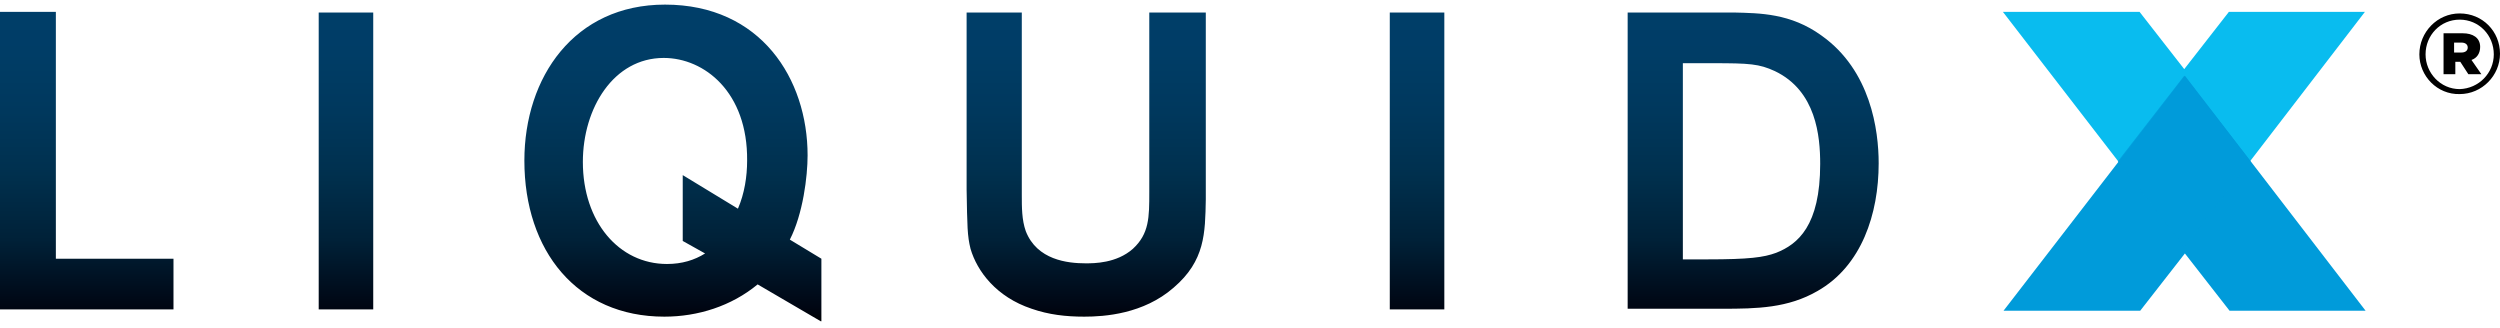
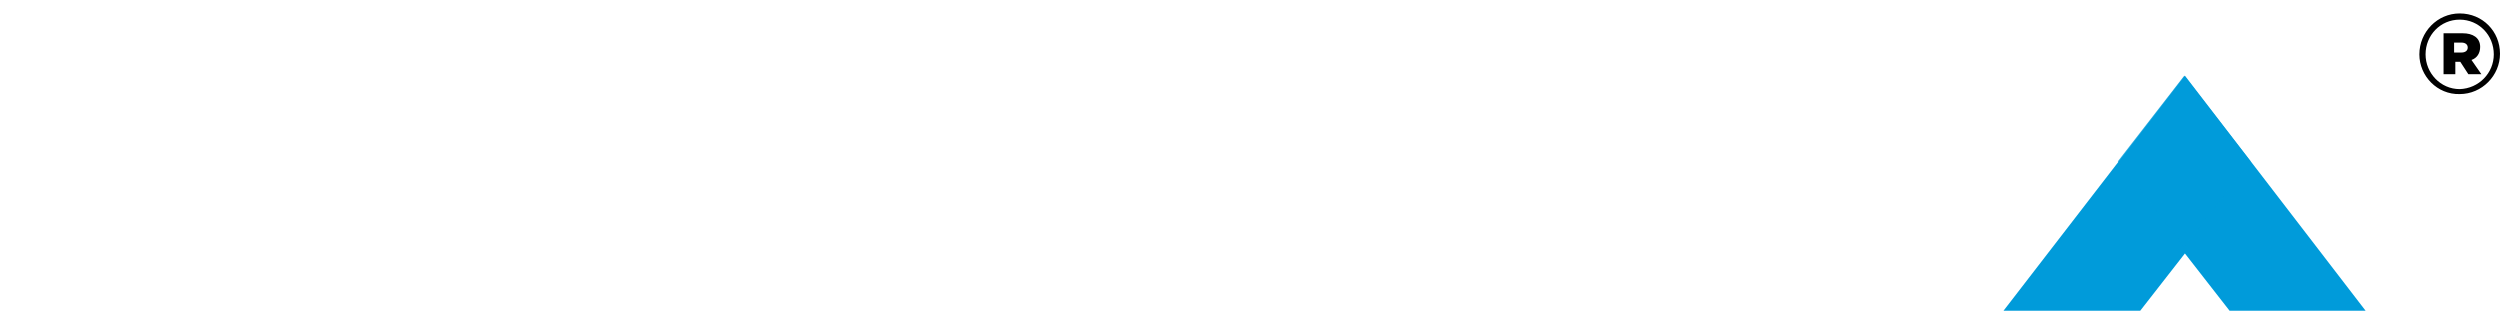
<svg xmlns="http://www.w3.org/2000/svg" width="160px" height="21px" viewBox="0 0 160 21" version="1.1">
  <title>LQX Logo R 4C</title>
  <desc>Created with Sketch.</desc>
  <defs>
    <linearGradient x1="50.005%" y1="101.244%" x2="50.005%" y2="0.413%" id="linearGradient-1">
      <stop stop-color="#000000" offset="0%" />
      <stop stop-color="#000613" offset="5.547%" />
      <stop stop-color="#002138" offset="26.77%" />
      <stop stop-color="#00304E" offset="47.36%" />
      <stop stop-color="#00385D" offset="66.89%" />
      <stop stop-color="#003D66" offset="84.91%" />
      <stop stop-color="#003E69" offset="100%" />
    </linearGradient>
  </defs>
  <g id="Login-Page_Opt3" stroke="none" stroke-width="1" fill="none" fill-rule="evenodd" transform="translate(-640, -352)">
    <g id="LQX-Logo-R-4C" transform="translate(640, 352)" fill-rule="nonzero">
      <g id="XMLID_1_">
-         <polygon id="XMLID_59_" fill="#09BCEF" points="139.791 15.8 128.184 0.758 136.931 0.758 139.791 4.424 142.65 0.758 151.356 0.758" />
        <polygon id="XMLID_57_" fill="#009BDA" points="151.398 19.887 142.692 19.887 139.833 16.221 136.973 19.887 128.226 19.887 139.833 4.845" />
        <g id="XMLID_2_" opacity="0.8" transform="translate(135.417, 4.635)" fill="#009BDA">
          <polygon id="XMLID_3_" points="8.621 5.688 4.374 0.211 0.126 5.688 4.374 11.165" />
        </g>
-         <path d="M92.437,19.803 L88.946,19.803 L88.946,0.801 L92.437,0.801 L92.437,19.803 Z M0,0.758 L0,19.803 L11.103,19.803 L11.103,16.558 L3.575,16.558 L3.575,0.758 L0,0.758 Z M20.397,19.803 L23.887,19.803 L23.887,0.801 L20.397,0.801 L20.397,19.803 Z M52.527,20.561 L48.489,18.201 C46.807,19.592 44.662,20.266 42.518,20.266 C36.924,20.266 33.56,16.053 33.56,10.28 C33.56,4.93 36.756,0.295 42.56,0.295 C48.7,0.295 51.686,5.056 51.686,9.943 C51.686,11.292 51.391,13.693 50.55,15.336 L52.569,16.558 L52.569,20.561 L52.527,20.561 Z M47.816,10.28 C47.859,5.899 45.083,3.708 42.476,3.708 C39.279,3.708 37.303,6.91 37.303,10.365 C37.303,14.199 39.616,16.895 42.686,16.895 C43.653,16.895 44.452,16.643 45.125,16.221 L43.695,15.421 L43.695,11.207 L47.228,13.356 C47.648,12.387 47.816,11.292 47.816,10.28 Z M73.554,0.801 L73.554,12.303 C73.554,13.904 73.554,14.957 72.503,15.926 C71.451,16.853 70.022,16.853 69.475,16.853 C68.339,16.853 66.363,16.643 65.648,14.789 C65.395,14.072 65.395,13.272 65.395,12.471 L65.395,0.801 L61.863,0.801 L61.863,12.134 C61.905,14.494 61.905,15.084 62.115,15.926 C62.536,17.359 63.755,19.002 66.026,19.76 C67.12,20.14 68.213,20.266 69.391,20.266 C70.694,20.266 73.176,20.097 75.11,18.412 C77.129,16.685 77.129,14.915 77.171,12.766 L77.171,0.801 L73.554,0.801 Z M107.745,16.6 L109.259,16.6 C111.95,16.6 112.876,16.474 113.675,16.179 C115.062,15.631 116.492,14.452 116.492,10.491 C116.492,8.722 116.24,5.814 113.59,4.55 C112.581,4.087 111.992,4.045 109.595,4.045 L107.703,4.045 L107.703,16.6 L107.745,16.6 Z M110.983,0.801 C112.623,0.843 114.6,0.843 116.576,2.275 C119.73,4.508 120.235,8.342 120.235,10.449 C120.235,13.693 119.142,17.022 116.324,18.623 C114.432,19.718 112.455,19.76 110.226,19.76 L104.17,19.76 L104.17,0.801 L110.983,0.801 Z" id="XMLID_4_" fill="url(#linearGradient-1)" />
      </g>
      <path d="M154.839,3.48 C154.839,2.051 155.99,0.86 157.419,0.86 C158.888,0.86 160,2.011 160,3.44 C160,4.83 158.849,6.021 157.419,6.021 C155.99,6.06 154.839,4.869 154.839,3.48 Z M159.603,3.48 C159.603,2.25 158.65,1.257 157.419,1.257 C156.189,1.257 155.236,2.25 155.236,3.48 C155.236,4.671 156.189,5.703 157.419,5.703 C158.65,5.663 159.603,4.671 159.603,3.48 Z M156.347,2.13 L157.618,2.13 C158.253,2.13 158.73,2.408 158.73,3.004 C158.73,3.401 158.531,3.718 158.174,3.837 L158.809,4.75 L157.975,4.75 L157.459,3.956 L157.141,3.956 L157.141,4.75 L156.387,4.75 L156.387,2.13 L156.347,2.13 Z M157.538,3.361 C157.777,3.361 157.935,3.242 157.935,3.043 C157.935,2.845 157.777,2.726 157.538,2.726 L157.062,2.726 L157.062,3.361 L157.538,3.361 Z" id="Shape" fill="#000000" />
    </g>
  </g>
</svg>